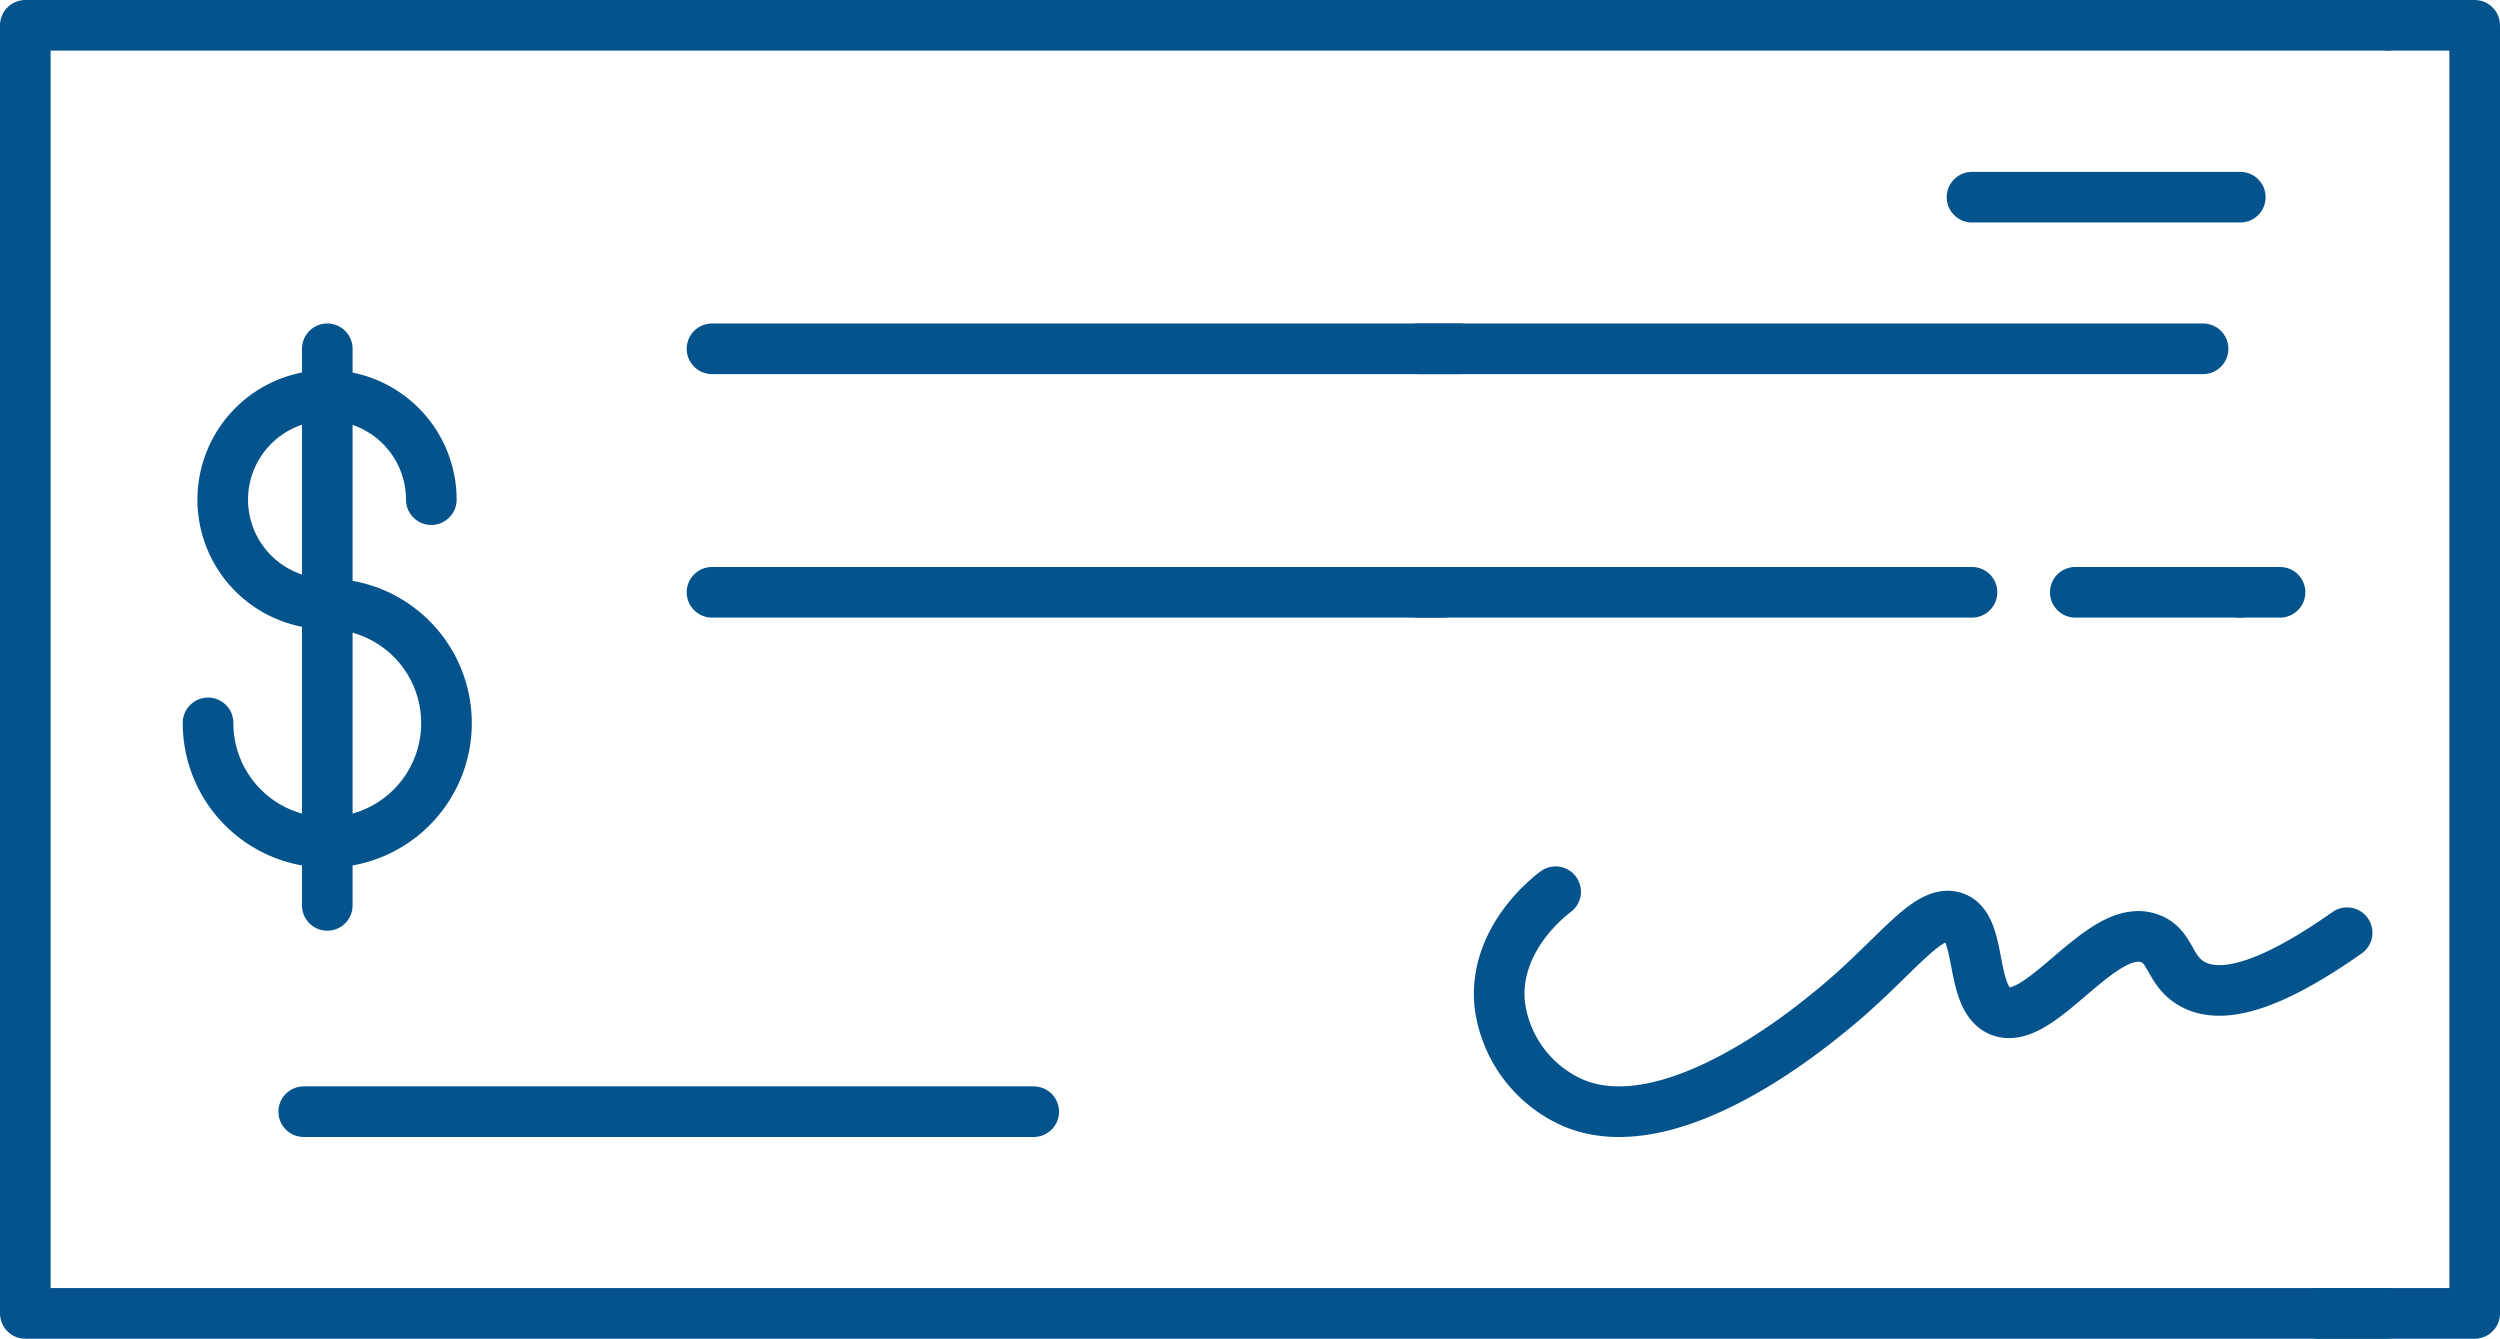
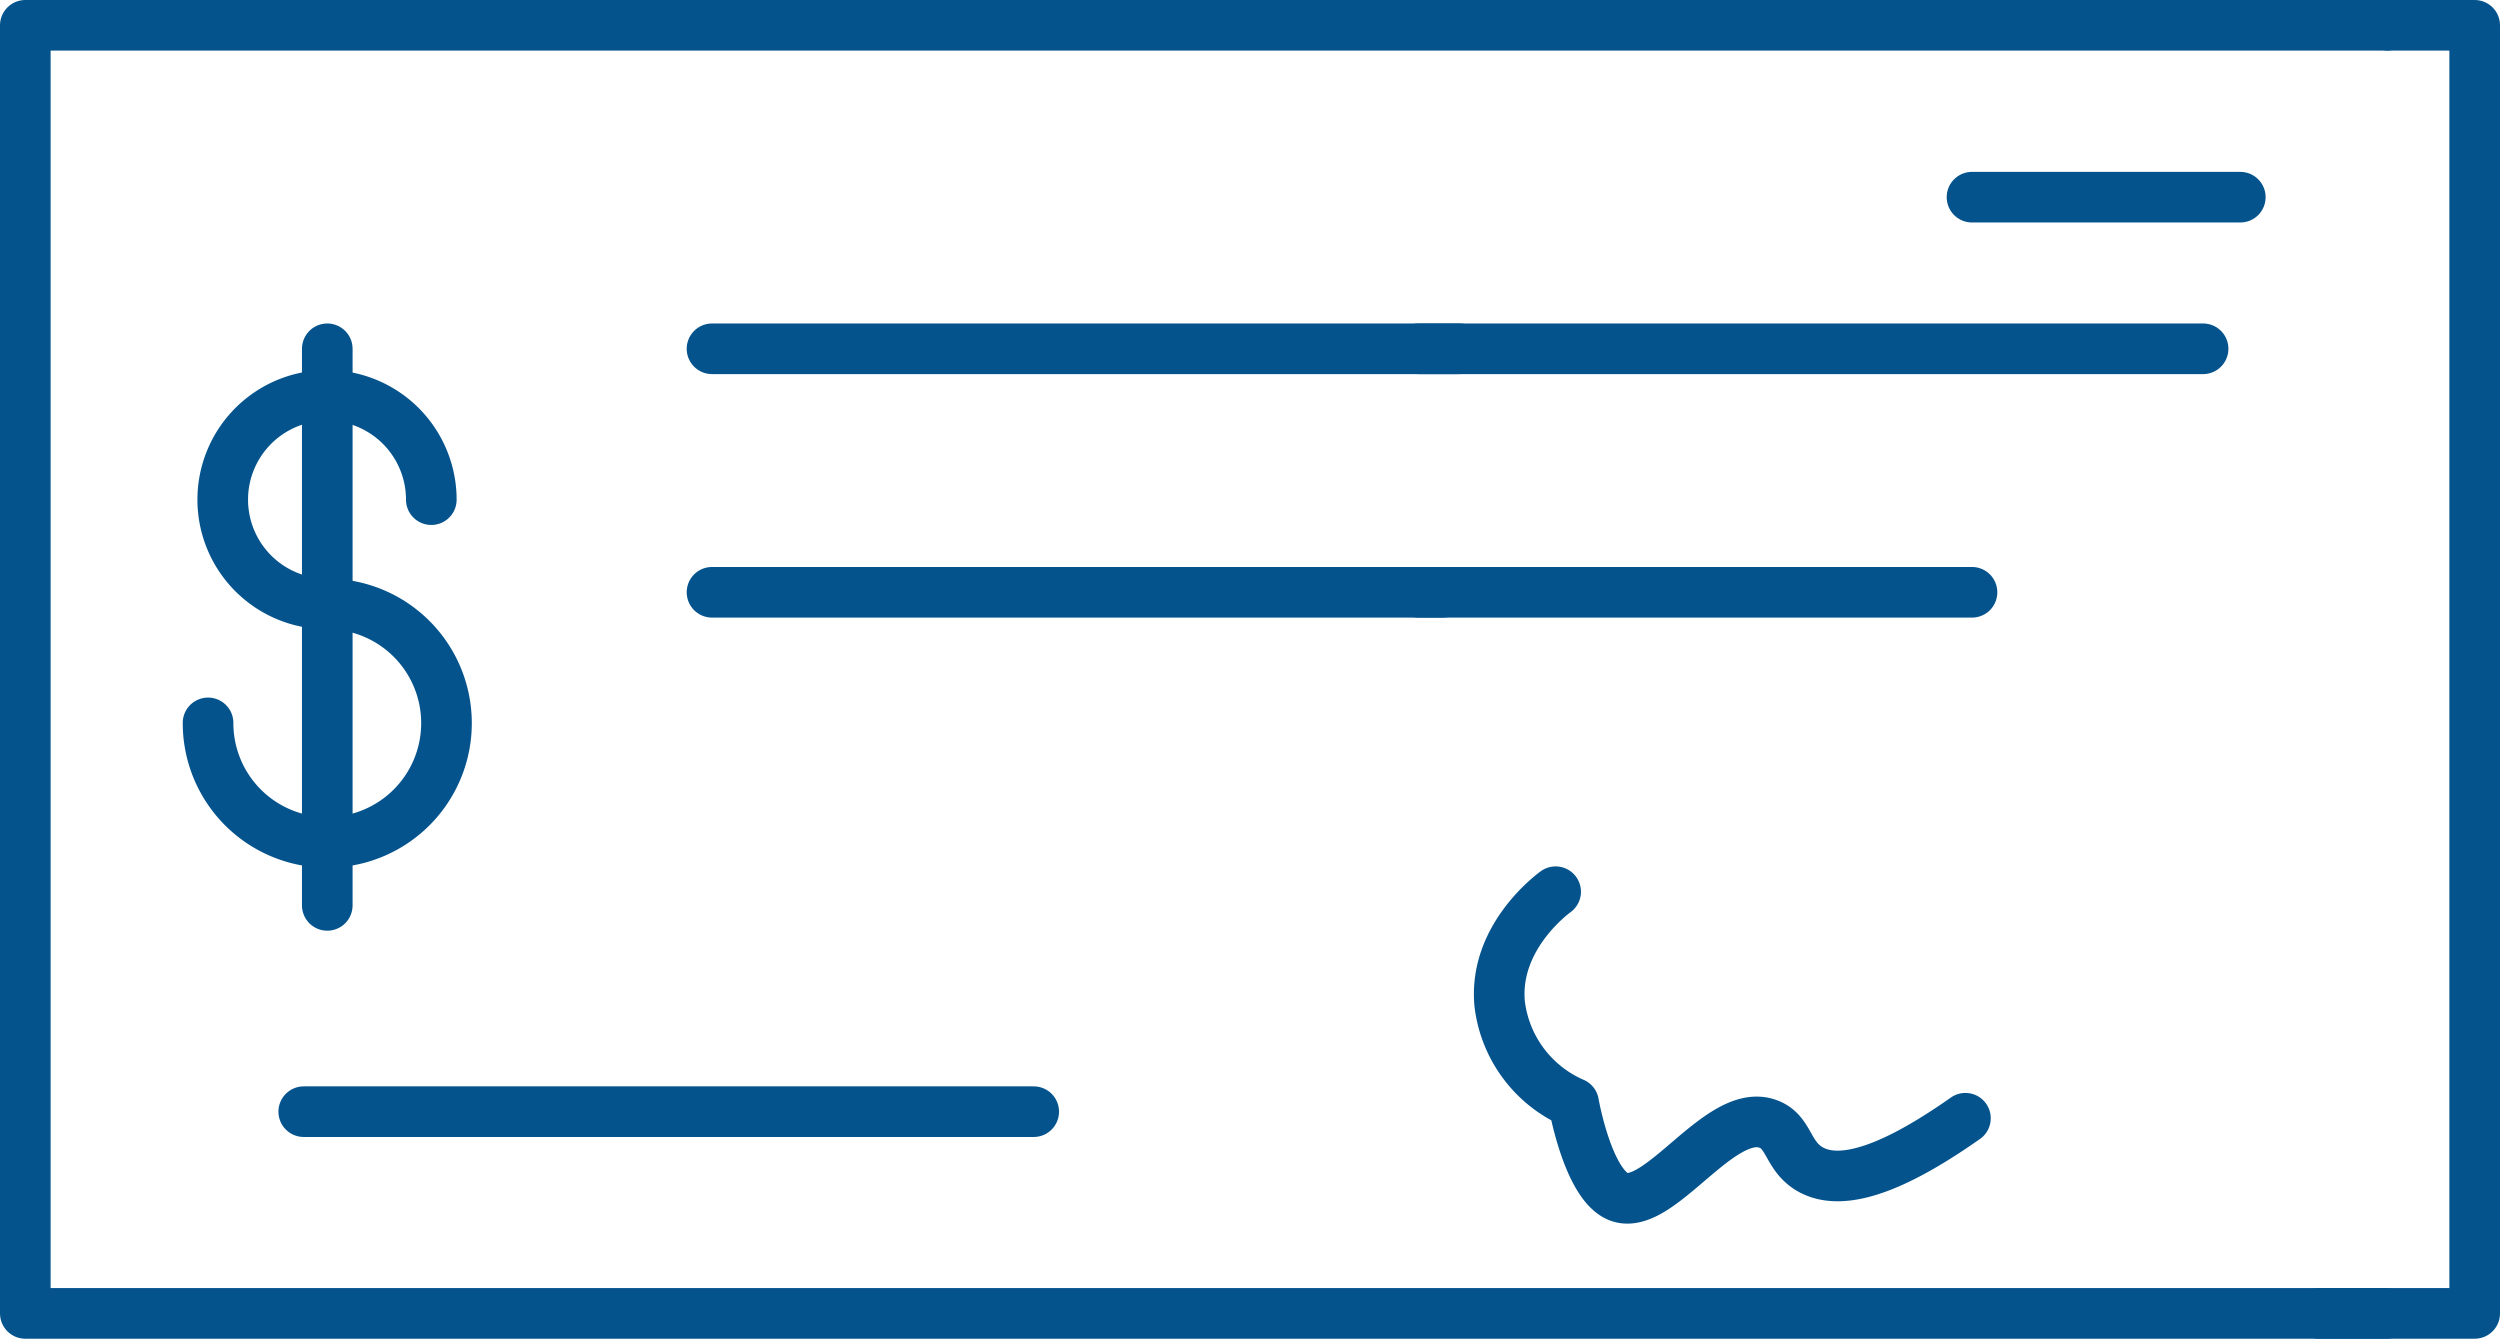
<svg xmlns="http://www.w3.org/2000/svg" id="Layer_1" data-name="Layer 1" viewBox="0 0 98.77 52.89">
  <defs>
    <style>.cls-1{fill:none;stroke:#04538d;stroke-linecap:round;stroke-linejoin:round;stroke-width:2px;}</style>
  </defs>
  <polyline class="cls-1" points="94.28 51.89 1 51.89 1 9.49 1 1 94.28 1" />
  <polyline class="cls-1" points="94.37 1 97.77 1 97.77 51.89 91.61 51.89" />
  <path class="cls-1" d="M8.84,52.11a4.71,4.71,0,1,0,4.71-4.7,4.12,4.12,0,1,1,4.11-4.12" transform="translate(-0.62 -23.55)" />
  <line class="cls-1" x1="12.93" y1="13.78" x2="12.93" y2="35.77" />
-   <path class="cls-1" d="M62.08,58.78c-.2.15-2.46,1.85-2.21,4.44a4.91,4.91,0,0,0,2.92,3.91c3.74,1.56,9-2.69,10.15-3.63,2.56-2.07,3.85-4.13,4.93-3.7s.56,3.22,1.78,3.7c1.6.62,4-3.56,5.89-2.88.86.3.76,1.25,1.65,1.78,1.41.84,3.77-.32,6.16-2" transform="translate(-0.62 -23.55)" />
+   <path class="cls-1" d="M62.08,58.78c-.2.15-2.46,1.85-2.21,4.44a4.91,4.91,0,0,0,2.92,3.91s.56,3.22,1.78,3.7c1.6.62,4-3.56,5.89-2.88.86.3.76,1.25,1.65,1.78,1.41.84,3.77-.32,6.16-2" transform="translate(-0.62 -23.55)" />
  <line class="cls-1" x1="12" y1="43.92" x2="40.84" y2="43.92" />
  <line class="cls-1" x1="28.13" y1="13.78" x2="57.64" y2="13.78" />
  <line class="cls-1" x1="77.91" y1="7.79" x2="88.51" y2="7.79" />
  <line class="cls-1" x1="56.04" y1="13.78" x2="87.04" y2="13.78" />
  <line class="cls-1" x1="28.13" y1="23.4" x2="57" y2="23.4" />
-   <line class="cls-1" x1="88.51" y1="23.4" x2="90.08" y2="23.4" />
-   <line class="cls-1" x1="81.99" y1="23.4" x2="88.51" y2="23.4" />
  <line class="cls-1" x1="56.04" y1="23.4" x2="77.91" y2="23.4" />
</svg>